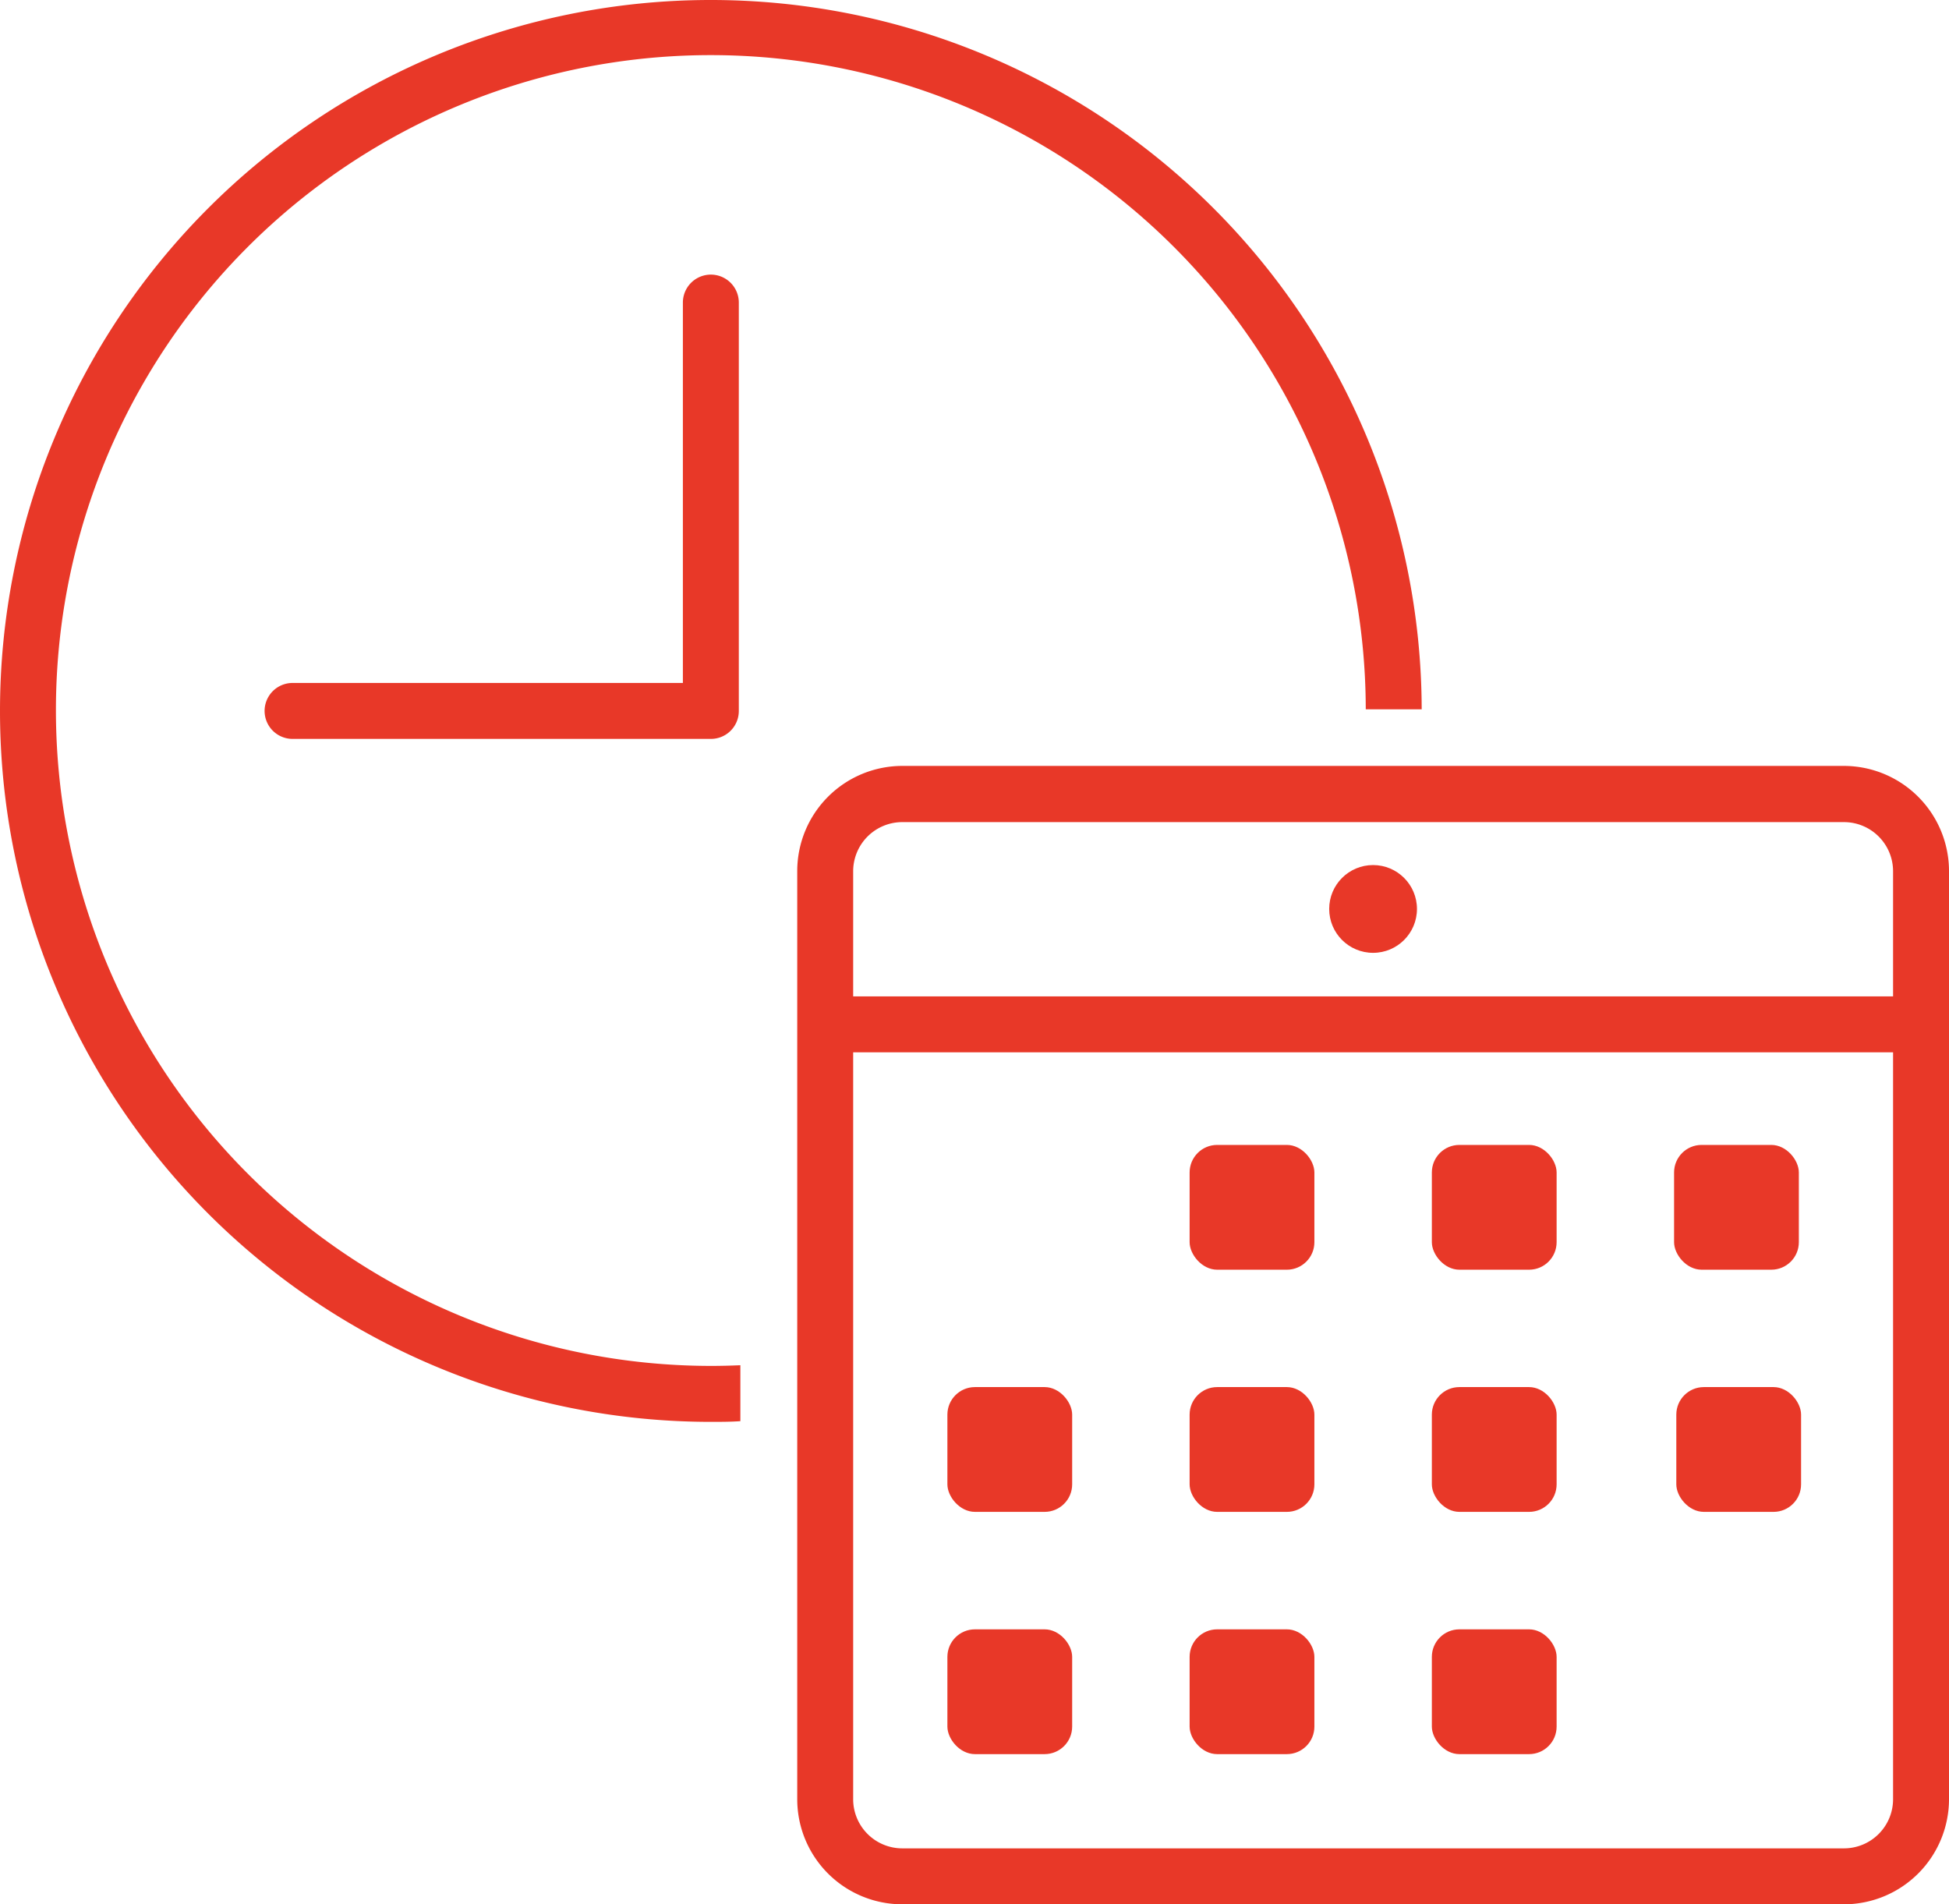
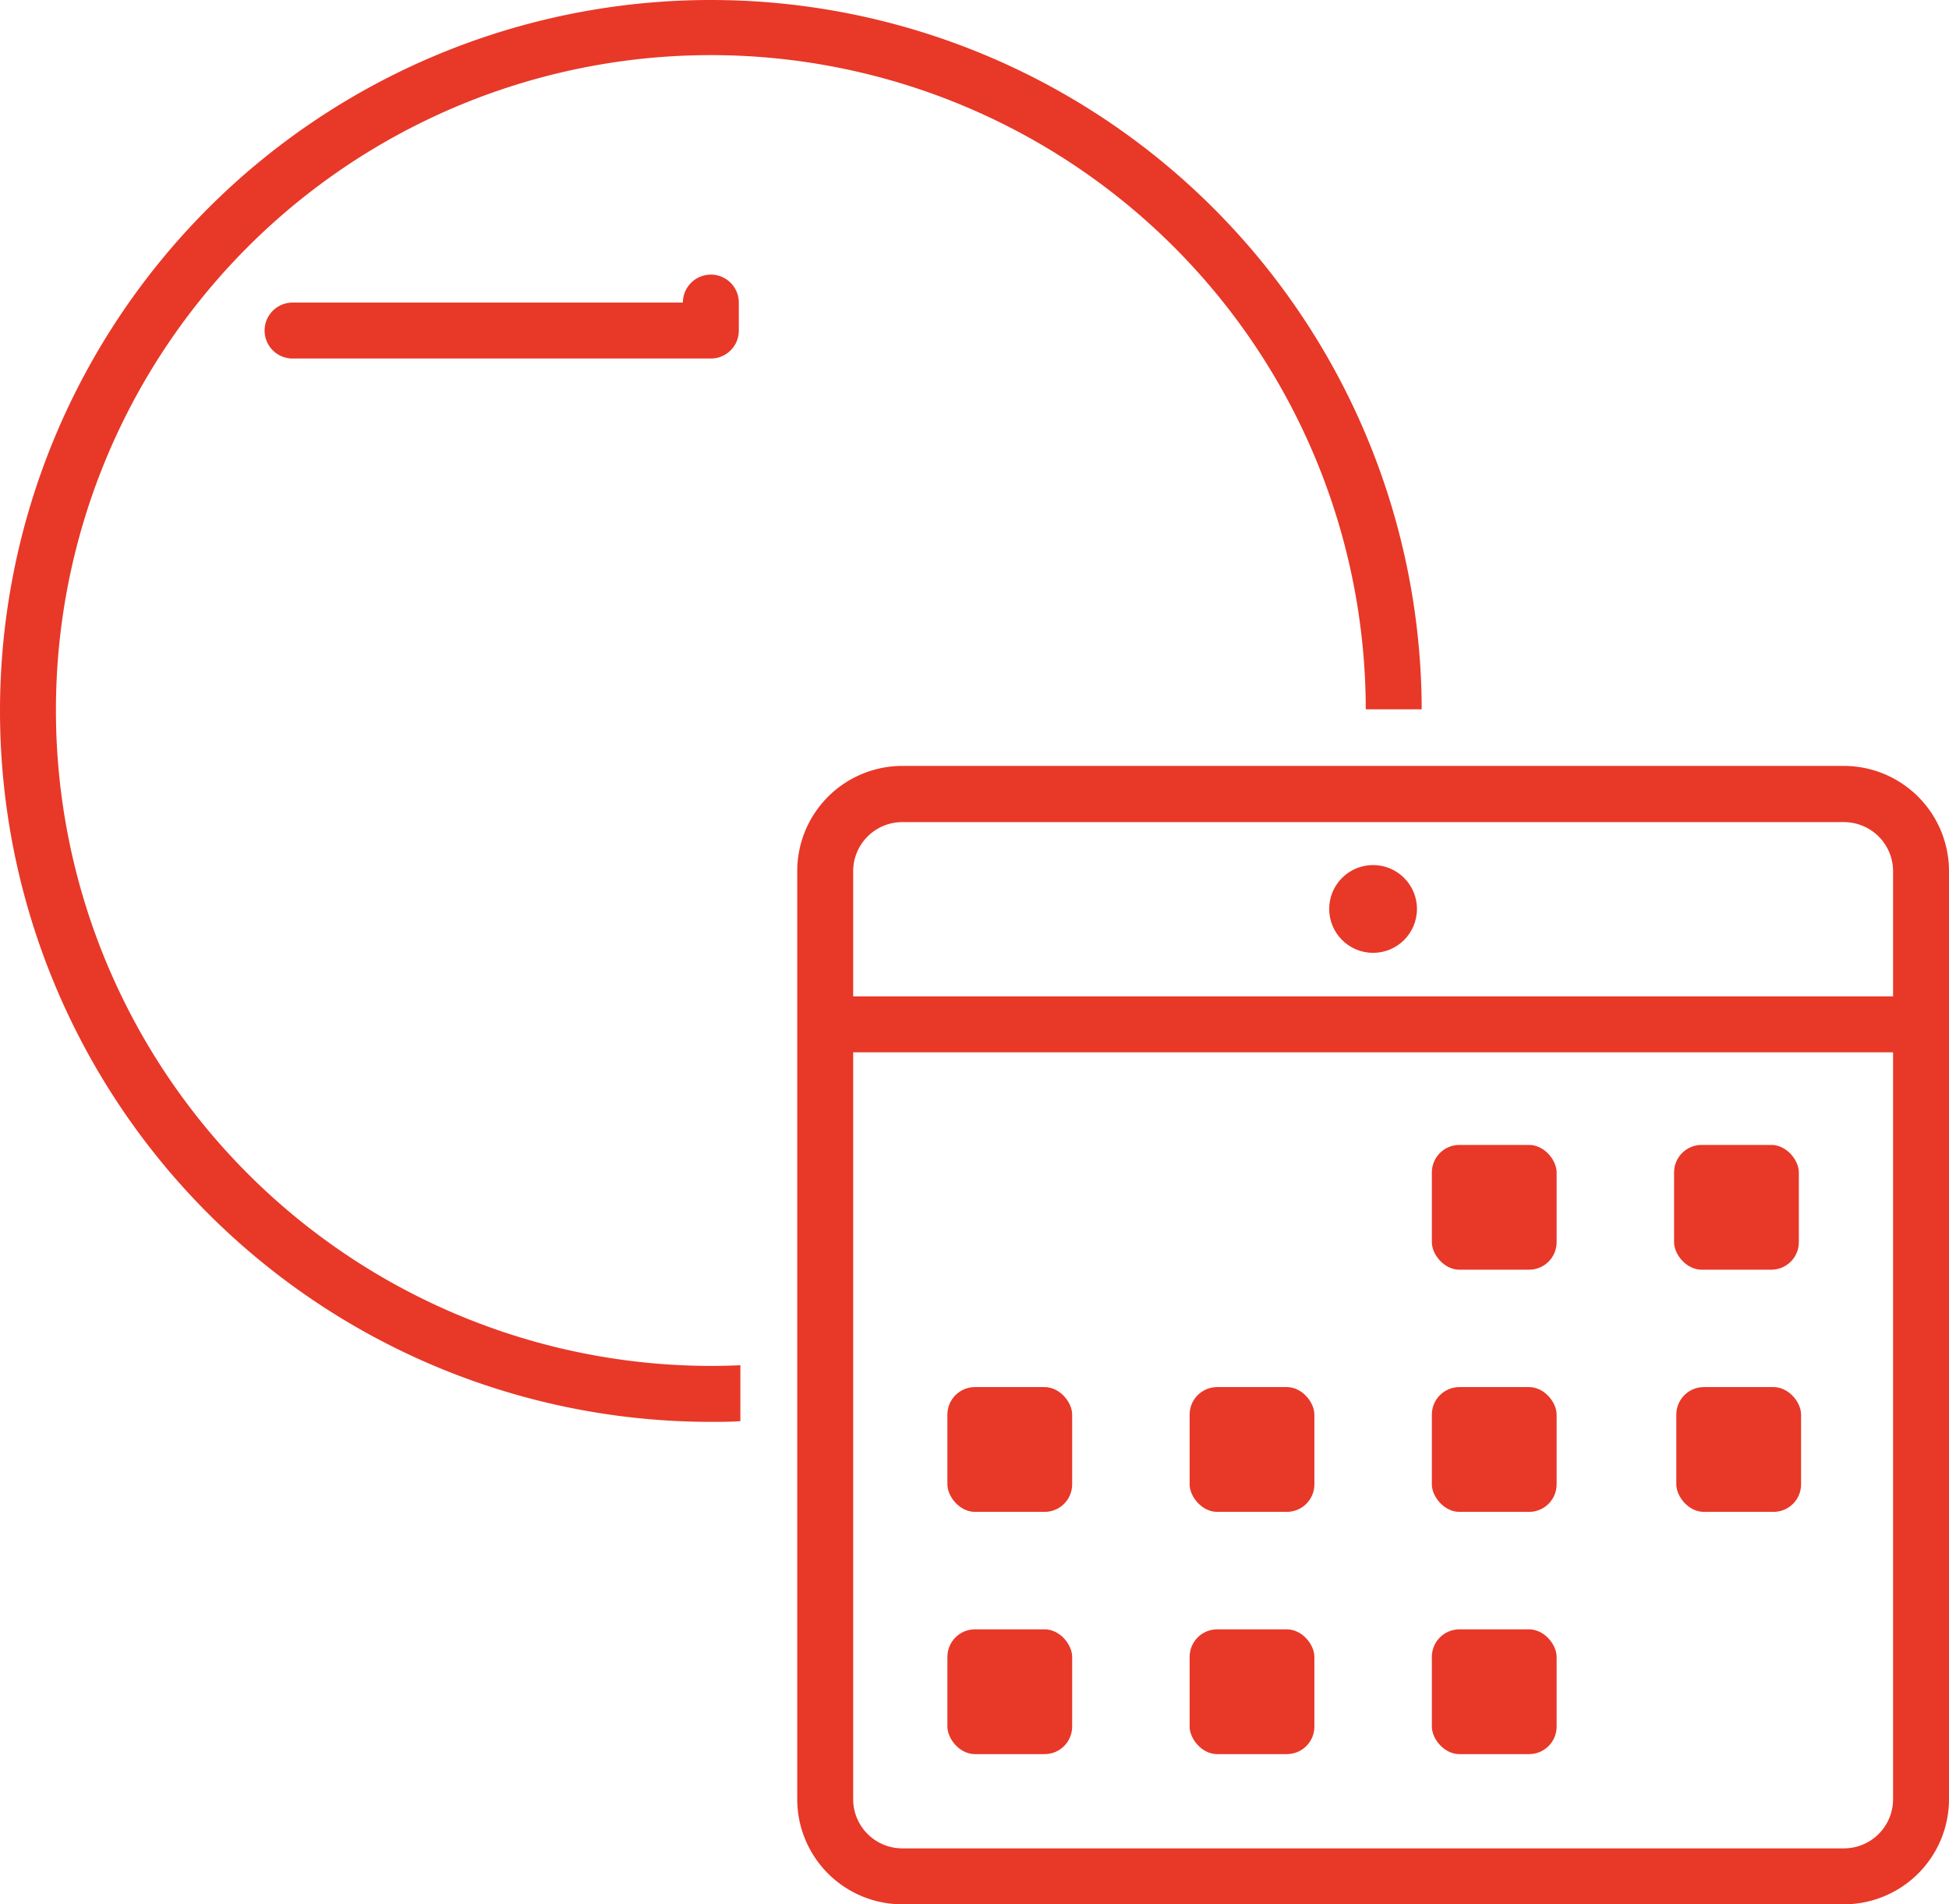
<svg xmlns="http://www.w3.org/2000/svg" viewBox="0 0 226.5 221.28">
  <defs>
    <style>.cls-1{fill:#e83828;}</style>
  </defs>
  <g id="レイヤー_2" data-name="レイヤー 2">
    <g id="レイヤー_1-2" data-name="レイヤー 1">
-       <path class="cls-1" d="M79.36,35.16v44.2H34a3.25,3.25,0,0,0,0,6.5H82.61a3.24,3.24,0,0,0,3.25-3.25V35.16a3.25,3.25,0,0,0-6.5,0Z" />
+       <path class="cls-1" d="M79.36,35.16H34a3.25,3.25,0,0,0,0,6.5H82.61a3.24,3.24,0,0,0,3.25-3.25V35.16a3.25,3.25,0,0,0-6.5,0Z" />
      <path class="cls-1" d="M6.5,82.61a76.11,76.11,0,0,1,152.22-.19h6.5a82.61,82.61,0,1,0-82.61,82.8c1.15,0,2.29,0,3.43-.08v-6.5c-1.14.05-2.28.08-3.43.08A76.19,76.19,0,0,1,6.5,82.61Z" />
      <rect class="cls-1" x="166.4" y="189.33" width="14.5" height="14.5" rx="3.2" />
-       <rect class="cls-1" x="138.25" y="133.04" width="14.5" height="14.5" rx="3.2" />
      <rect class="cls-1" x="166.4" y="133.04" width="14.5" height="14.5" rx="3.2" />
      <rect class="cls-1" x="194.55" y="133.04" width="14.5" height="14.5" rx="3.2" />
      <rect class="cls-1" x="110.1" y="161.18" width="14.5" height="14.5" rx="3.2" />
      <rect class="cls-1" x="138.25" y="161.18" width="14.5" height="14.5" rx="3.2" />
      <rect class="cls-1" x="166.4" y="161.18" width="14.5" height="14.5" rx="3.2" />
      <rect class="cls-1" x="194.81" y="161.18" width="14.5" height="14.5" rx="3.2" />
      <rect class="cls-1" x="110.1" y="189.33" width="14.5" height="14.5" rx="3.2" />
      <rect class="cls-1" x="138.25" y="189.33" width="14.5" height="14.5" rx="3.2" />
      <circle class="cls-1" cx="159.57" cy="105.62" r="5.1" />
      <path class="cls-1" d="M214.29,89H104.85a12.22,12.22,0,0,0-12.2,12.21V209.08a12.21,12.21,0,0,0,12.2,12.2H214.29a12.22,12.22,0,0,0,12.21-12.2V101.24A12.23,12.23,0,0,0,214.29,89ZM220,209.08a5.71,5.71,0,0,1-5.71,5.7H104.85a5.71,5.71,0,0,1-5.7-5.7v-86.8H220Zm0-93.3H99.15V101.24a5.71,5.71,0,0,1,5.7-5.71H214.29a5.71,5.71,0,0,1,5.71,5.71Z" />
    </g>
  </g>
</svg>